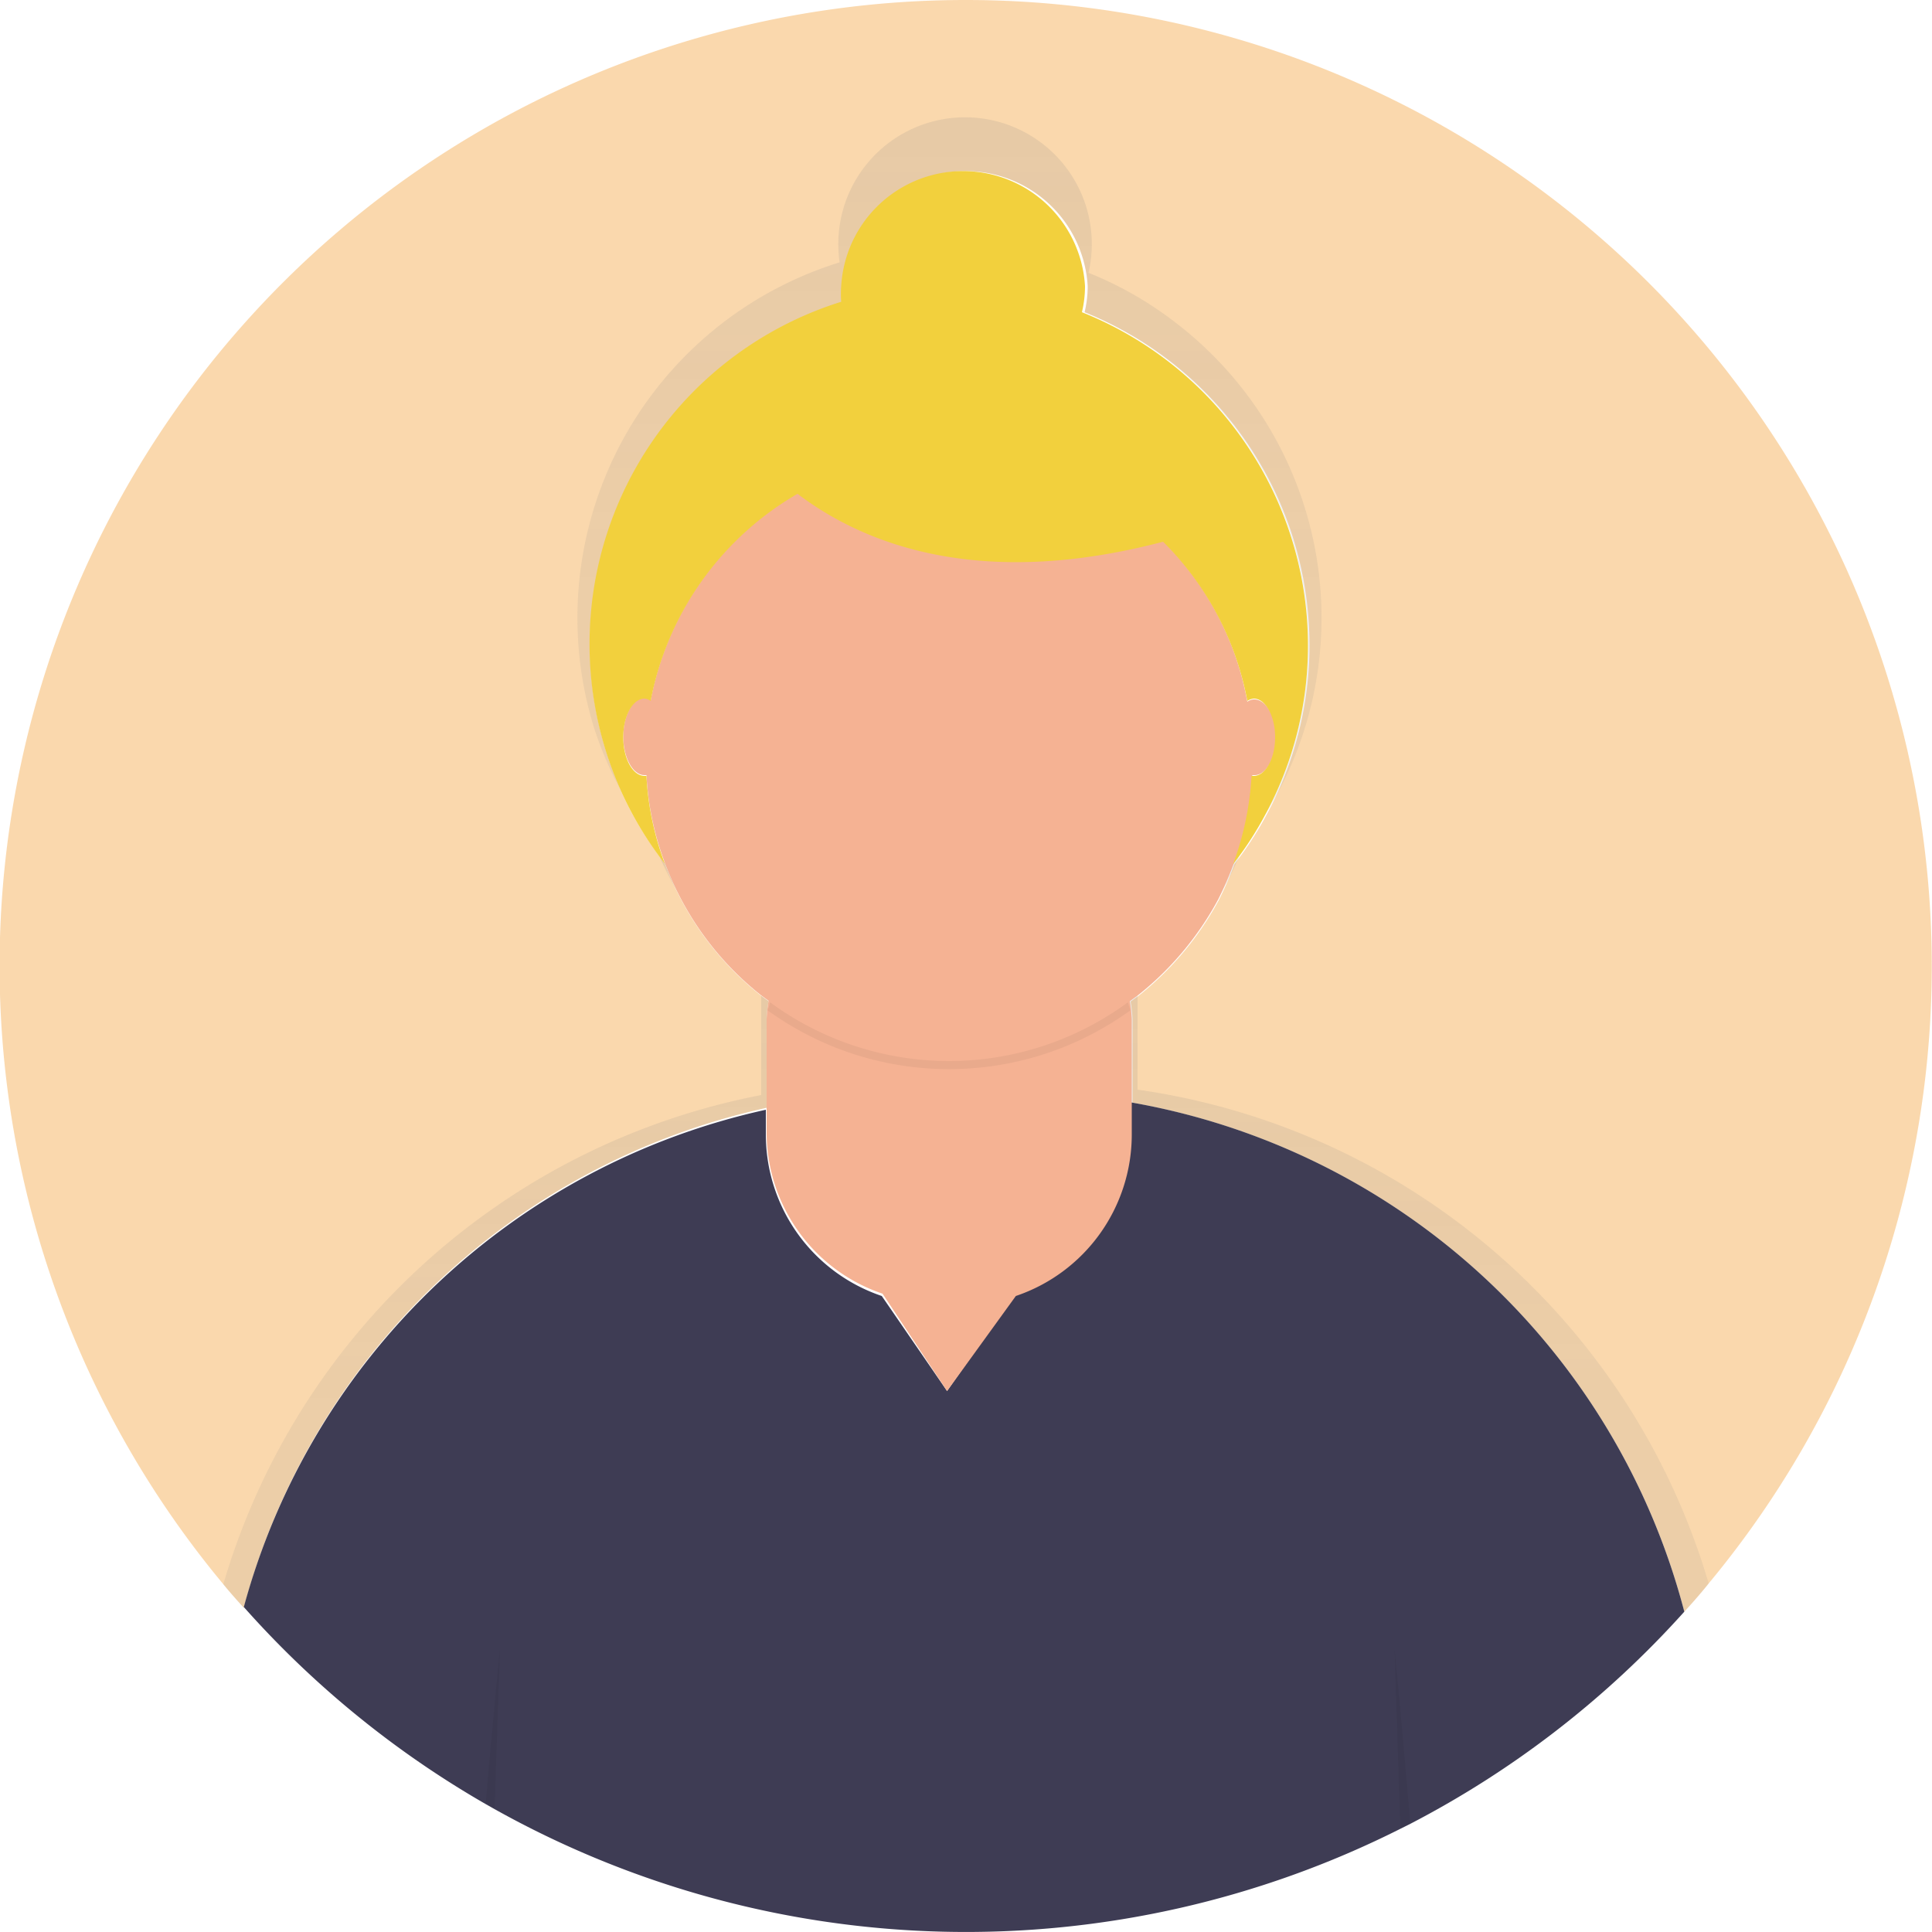
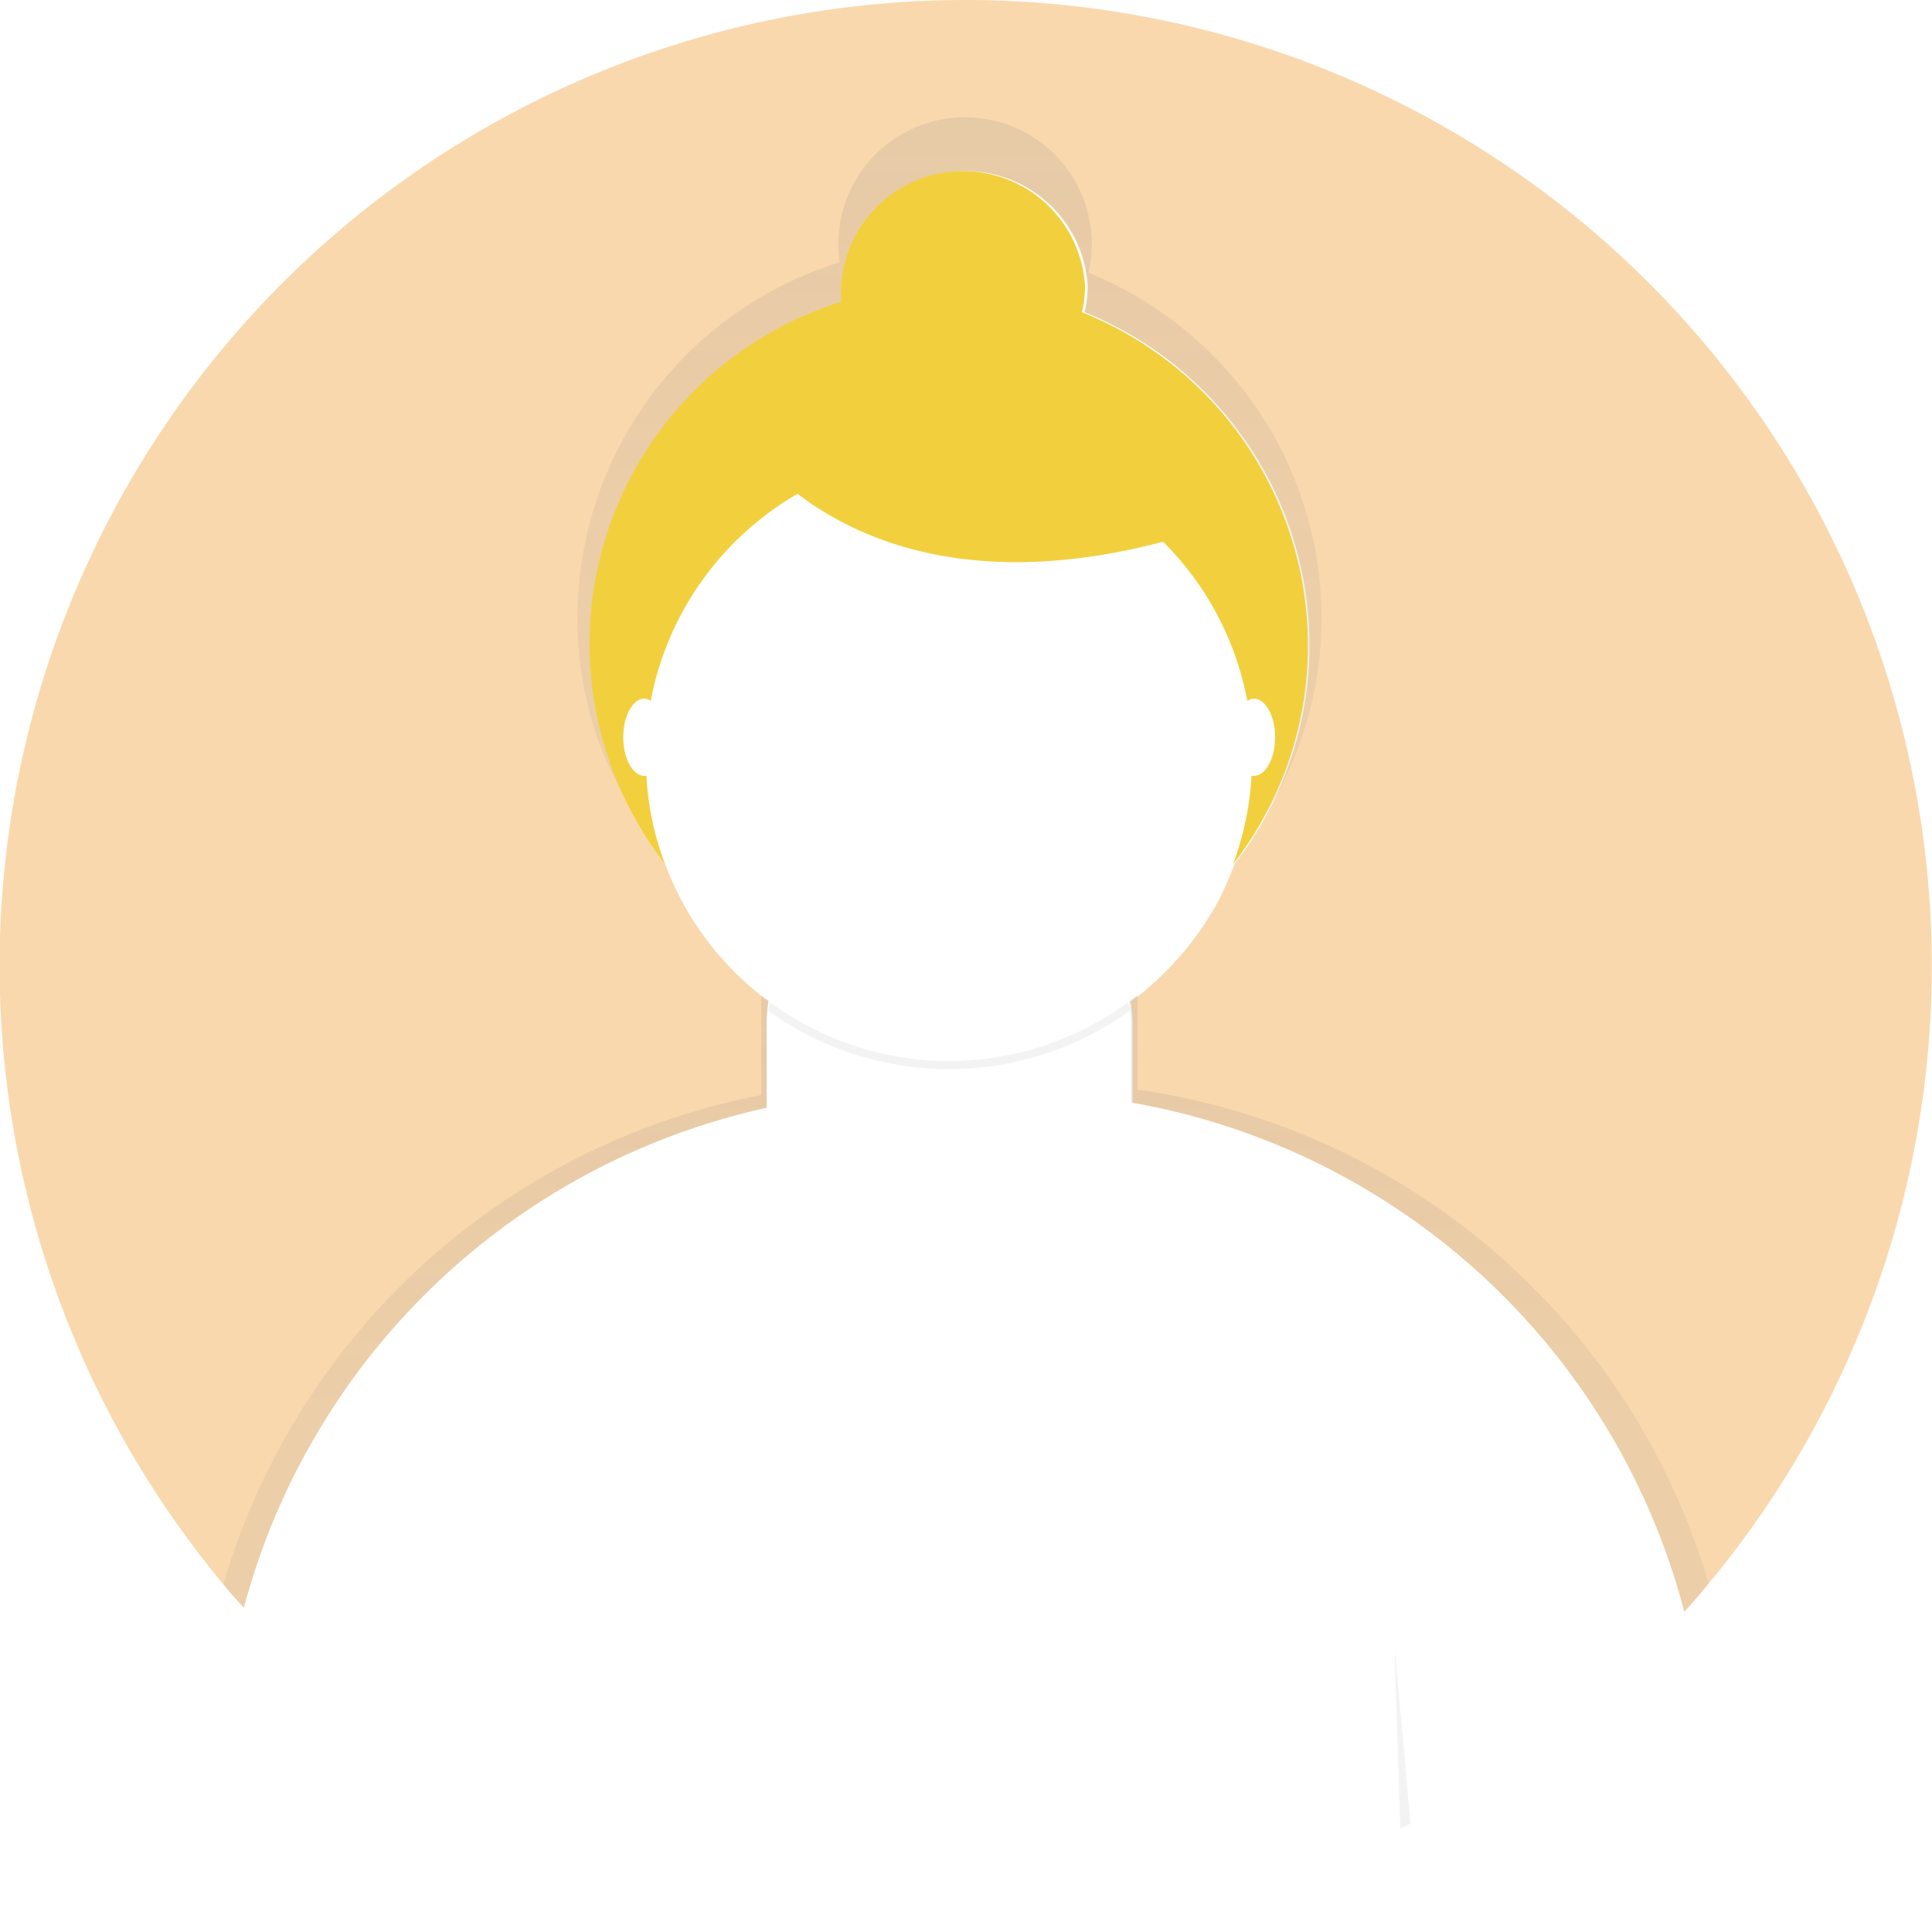
<svg xmlns="http://www.w3.org/2000/svg" xmlns:xlink="http://www.w3.org/1999/xlink" viewBox="0 0 50 50">
  <defs>
    <style>.cls-1{fill:#f39d32;opacity:0.4;}.cls-1,.cls-9{isolation:isolate;}.cls-2{fill:url(#名称未設定グラデーション_4);}.cls-3{fill:url(#名称未設定グラデーション_4-2);}.cls-4{fill:url(#名称未設定グラデーション_4-3);}.cls-5{fill:url(#名称未設定グラデーション_4-4);}.cls-6{fill:url(#名称未設定グラデーション_4-5);}.cls-7{fill:#3e3c54;}.cls-8{fill:#f5b293;}.cls-9{fill:#040000;opacity:0.05;}.cls-10{fill:#f2d03d;}</style>
    <linearGradient id="名称未設定グラデーション_4" x1="12.83" y1="2.18" x2="12.83" y2="64.11" gradientUnits="userSpaceOnUse">
      <stop offset="0" stop-color="#7f7f80" stop-opacity="0.25" />
      <stop offset="0.54" stop-color="#7f7f80" stop-opacity="0.12" />
      <stop offset="1" stop-color="#7f7f80" stop-opacity="0.1" />
    </linearGradient>
    <linearGradient id="名称未設定グラデーション_4-2" x1="17.32" y1="20.61" x2="17.32" y2="24.66" xlink:href="#名称未設定グラデーション_4" />
    <linearGradient id="名称未設定グラデーション_4-3" x1="31.8" y1="20.38" x2="31.8" y2="24.91" xlink:href="#名称未設定グラデーション_4" />
    <linearGradient id="名称未設定グラデーション_4-4" x1="24.56" y1="-23.84" x2="24.56" y2="46.8" xlink:href="#名称未設定グラデーション_4" />
    <linearGradient id="名称未設定グラデーション_4-5" x1="36.72" y1="1.98" x2="36.72" y2="64.4" xlink:href="#名称未設定グラデーション_4" />
  </defs>
  <g id="レイヤー_2" data-name="レイヤー 2">
    <g id="レイヤー_1-2" data-name="レイヤー 1">
      <path class="cls-1" d="M25,0A25,25,0,0,0,5.78,41c.17.21.35.41.53.61A18,18,0,0,1,19.84,28.67V26.38a3.75,3.75,0,0,1,.05-.47l-.19-.14a7.85,7.85,0,0,1-2.49-3.42l-.15-.2A9.09,9.09,0,0,1,16.33,21,9.28,9.28,0,0,1,21.84,7.81a2.58,2.58,0,0,1,0-.4,3.16,3.16,0,0,1,6.31,0,2.93,2.93,0,0,1-.08.67,9.29,9.29,0,0,1,5.82,8.61,9.2,9.2,0,0,1-1.13,4.43,8.68,8.68,0,0,1-.63,1l-.18.24a9.46,9.46,0,0,1-.4.92,8,8,0,0,1-2.07,2.48l-.22.16a3.75,3.75,0,0,1,.05.47v2.15A18,18,0,0,1,43.59,41.71c.22-.24.43-.48.63-.73A25,25,0,0,0,25,0Z" />
      <path class="cls-2" d="M19.7,25.92v2.42A18.06,18.06,0,0,0,5.78,41c.17.21.35.41.53.61A18,18,0,0,1,19.84,28.67V26.38a3.75,3.75,0,0,1,.05-.47l-.19-.14Z" />
-       <path class="cls-3" d="M17.06,22.15a7.76,7.76,0,0,0,.52,1,7.91,7.91,0,0,1-.37-.84Z" />
-       <path class="cls-4" d="M32.09,22.11l-.18.24a9.46,9.46,0,0,1-.4.92A8.37,8.37,0,0,0,32.09,22.11Z" />
      <path class="cls-5" d="M33.85,16.69a9.2,9.2,0,0,1-1.13,4.43A9.62,9.62,0,0,0,30.45,8.37a9.38,9.38,0,0,0-2.28-1.31,3.28,3.28,0,1,0-6.44-.27,9.63,9.63,0,0,0-6.37,12,9.33,9.33,0,0,0,1,2.16A9.28,9.28,0,0,1,21.84,7.81a2.58,2.58,0,0,1,0-.4,3.16,3.16,0,0,1,6.31,0,2.93,2.93,0,0,1-.08.67A9.29,9.29,0,0,1,33.85,16.69Z" />
      <path class="cls-6" d="M29.44,28.2V25.75l-.22.16a3.75,3.75,0,0,1,.05.47v2.15A18,18,0,0,1,43.59,41.71c.22-.24.43-.48.63-.73A18.06,18.06,0,0,0,29.44,28.2Z" />
-       <path class="cls-7" d="M29.27,28.53v.8a4.41,4.41,0,0,1-3,4.16L24.51,36l-1.69-2.46a4.41,4.41,0,0,1-3-4.16v-.66A18,18,0,0,0,6.31,41.59a25.09,25.09,0,0,0,6.26,5.1l.23.13a25,25,0,0,0,23.44.51l.26-.13a25,25,0,0,0,7.09-5.49A18,18,0,0,0,29.27,28.53Z" />
-       <path class="cls-8" d="M32.45,18.1a.35.35,0,0,0-.17.06A7.84,7.84,0,0,0,30.1,14c-4.72,1.24-7.72.08-9.46-1.24a7.89,7.89,0,0,0-3.8,5.36.31.31,0,0,0-.16-.06c-.3,0-.55.45-.55,1s.25,1,.55,1h.05a7.54,7.54,0,0,0,.48,2.28,7.85,7.85,0,0,0,2.49,3.42l.19.14a3.75,3.75,0,0,0-.05.47v2.95a4.41,4.41,0,0,0,3,4.16L24.51,36l1.78-2.46a4.41,4.41,0,0,0,3-4.16V26.38a3.75,3.75,0,0,0-.05-.47l.22-.16a8,8,0,0,0,2.07-2.48,9.46,9.46,0,0,0,.4-.92,7.85,7.85,0,0,0,.48-2.29l.06,0c.3,0,.55-.44.55-1S32.75,18.1,32.45,18.1Z" />
-       <path class="cls-9" d="M12.8,46.82l.14-4.16s-.17,1.67-.37,4Z" />
      <path class="cls-9" d="M36.09,42.66l.15,4.67.26-.13C36.28,44.57,36.09,42.66,36.09,42.66Z" />
      <path class="cls-9" d="M24.56,27.46a7.83,7.83,0,0,1-4.63-1.52l-.06.21a8,8,0,0,0,9.38,0l-.06-.21A7.83,7.83,0,0,1,24.56,27.46Z" />
      <path class="cls-10" d="M28,8.08a2.93,2.93,0,0,0,.08-.67,3.16,3.16,0,0,0-6.31,0,2.58,2.58,0,0,0,0,.4A9.28,9.28,0,0,0,16.33,21a9.09,9.09,0,0,0,.73,1.16l.15.2a7.54,7.54,0,0,1-.48-2.28h-.05c-.3,0-.55-.44-.55-1s.25-1,.55-1a.31.31,0,0,1,.16.06,7.89,7.89,0,0,1,3.8-5.36c1.74,1.32,4.74,2.48,9.46,1.24a7.84,7.84,0,0,1,2.18,4.12.35.35,0,0,1,.17-.06c.3,0,.55.45.55,1s-.25,1-.55,1l-.06,0a7.85,7.85,0,0,1-.48,2.29l.18-.24a8.68,8.68,0,0,0,.63-1,9.2,9.2,0,0,0,1.13-4.43A9.29,9.29,0,0,0,28,8.08Z" />
    </g>
  </g>
</svg>